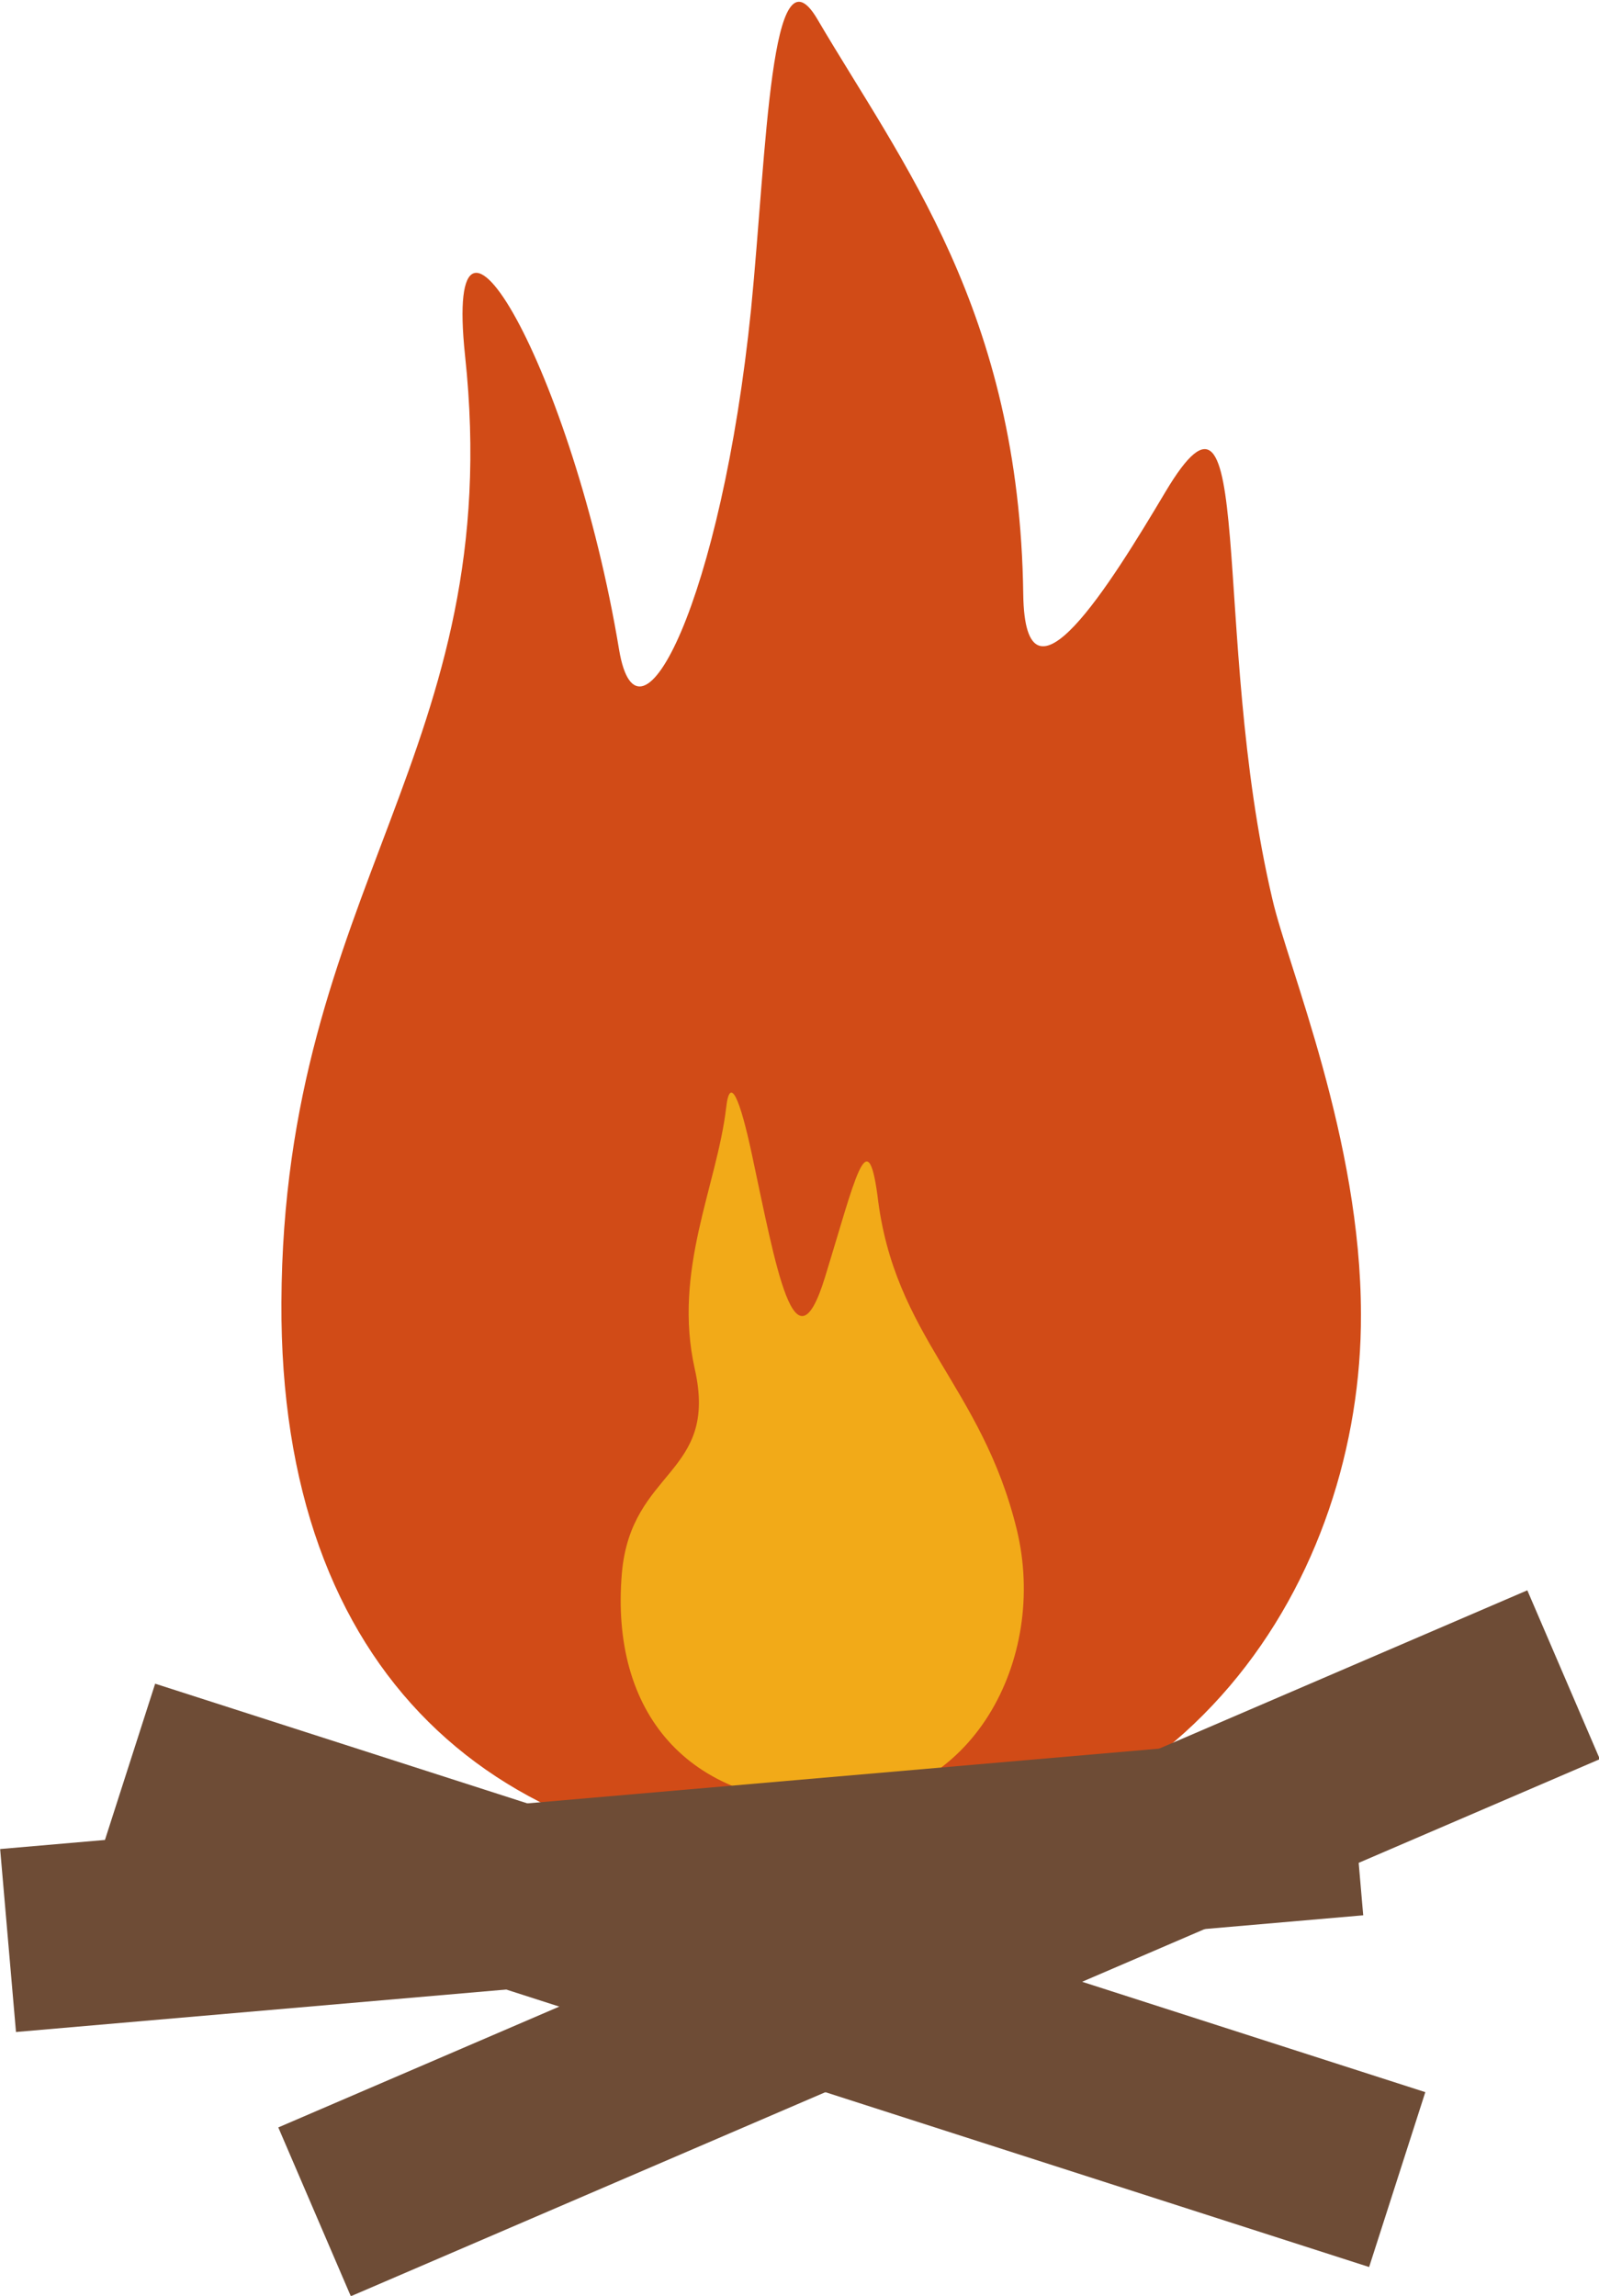
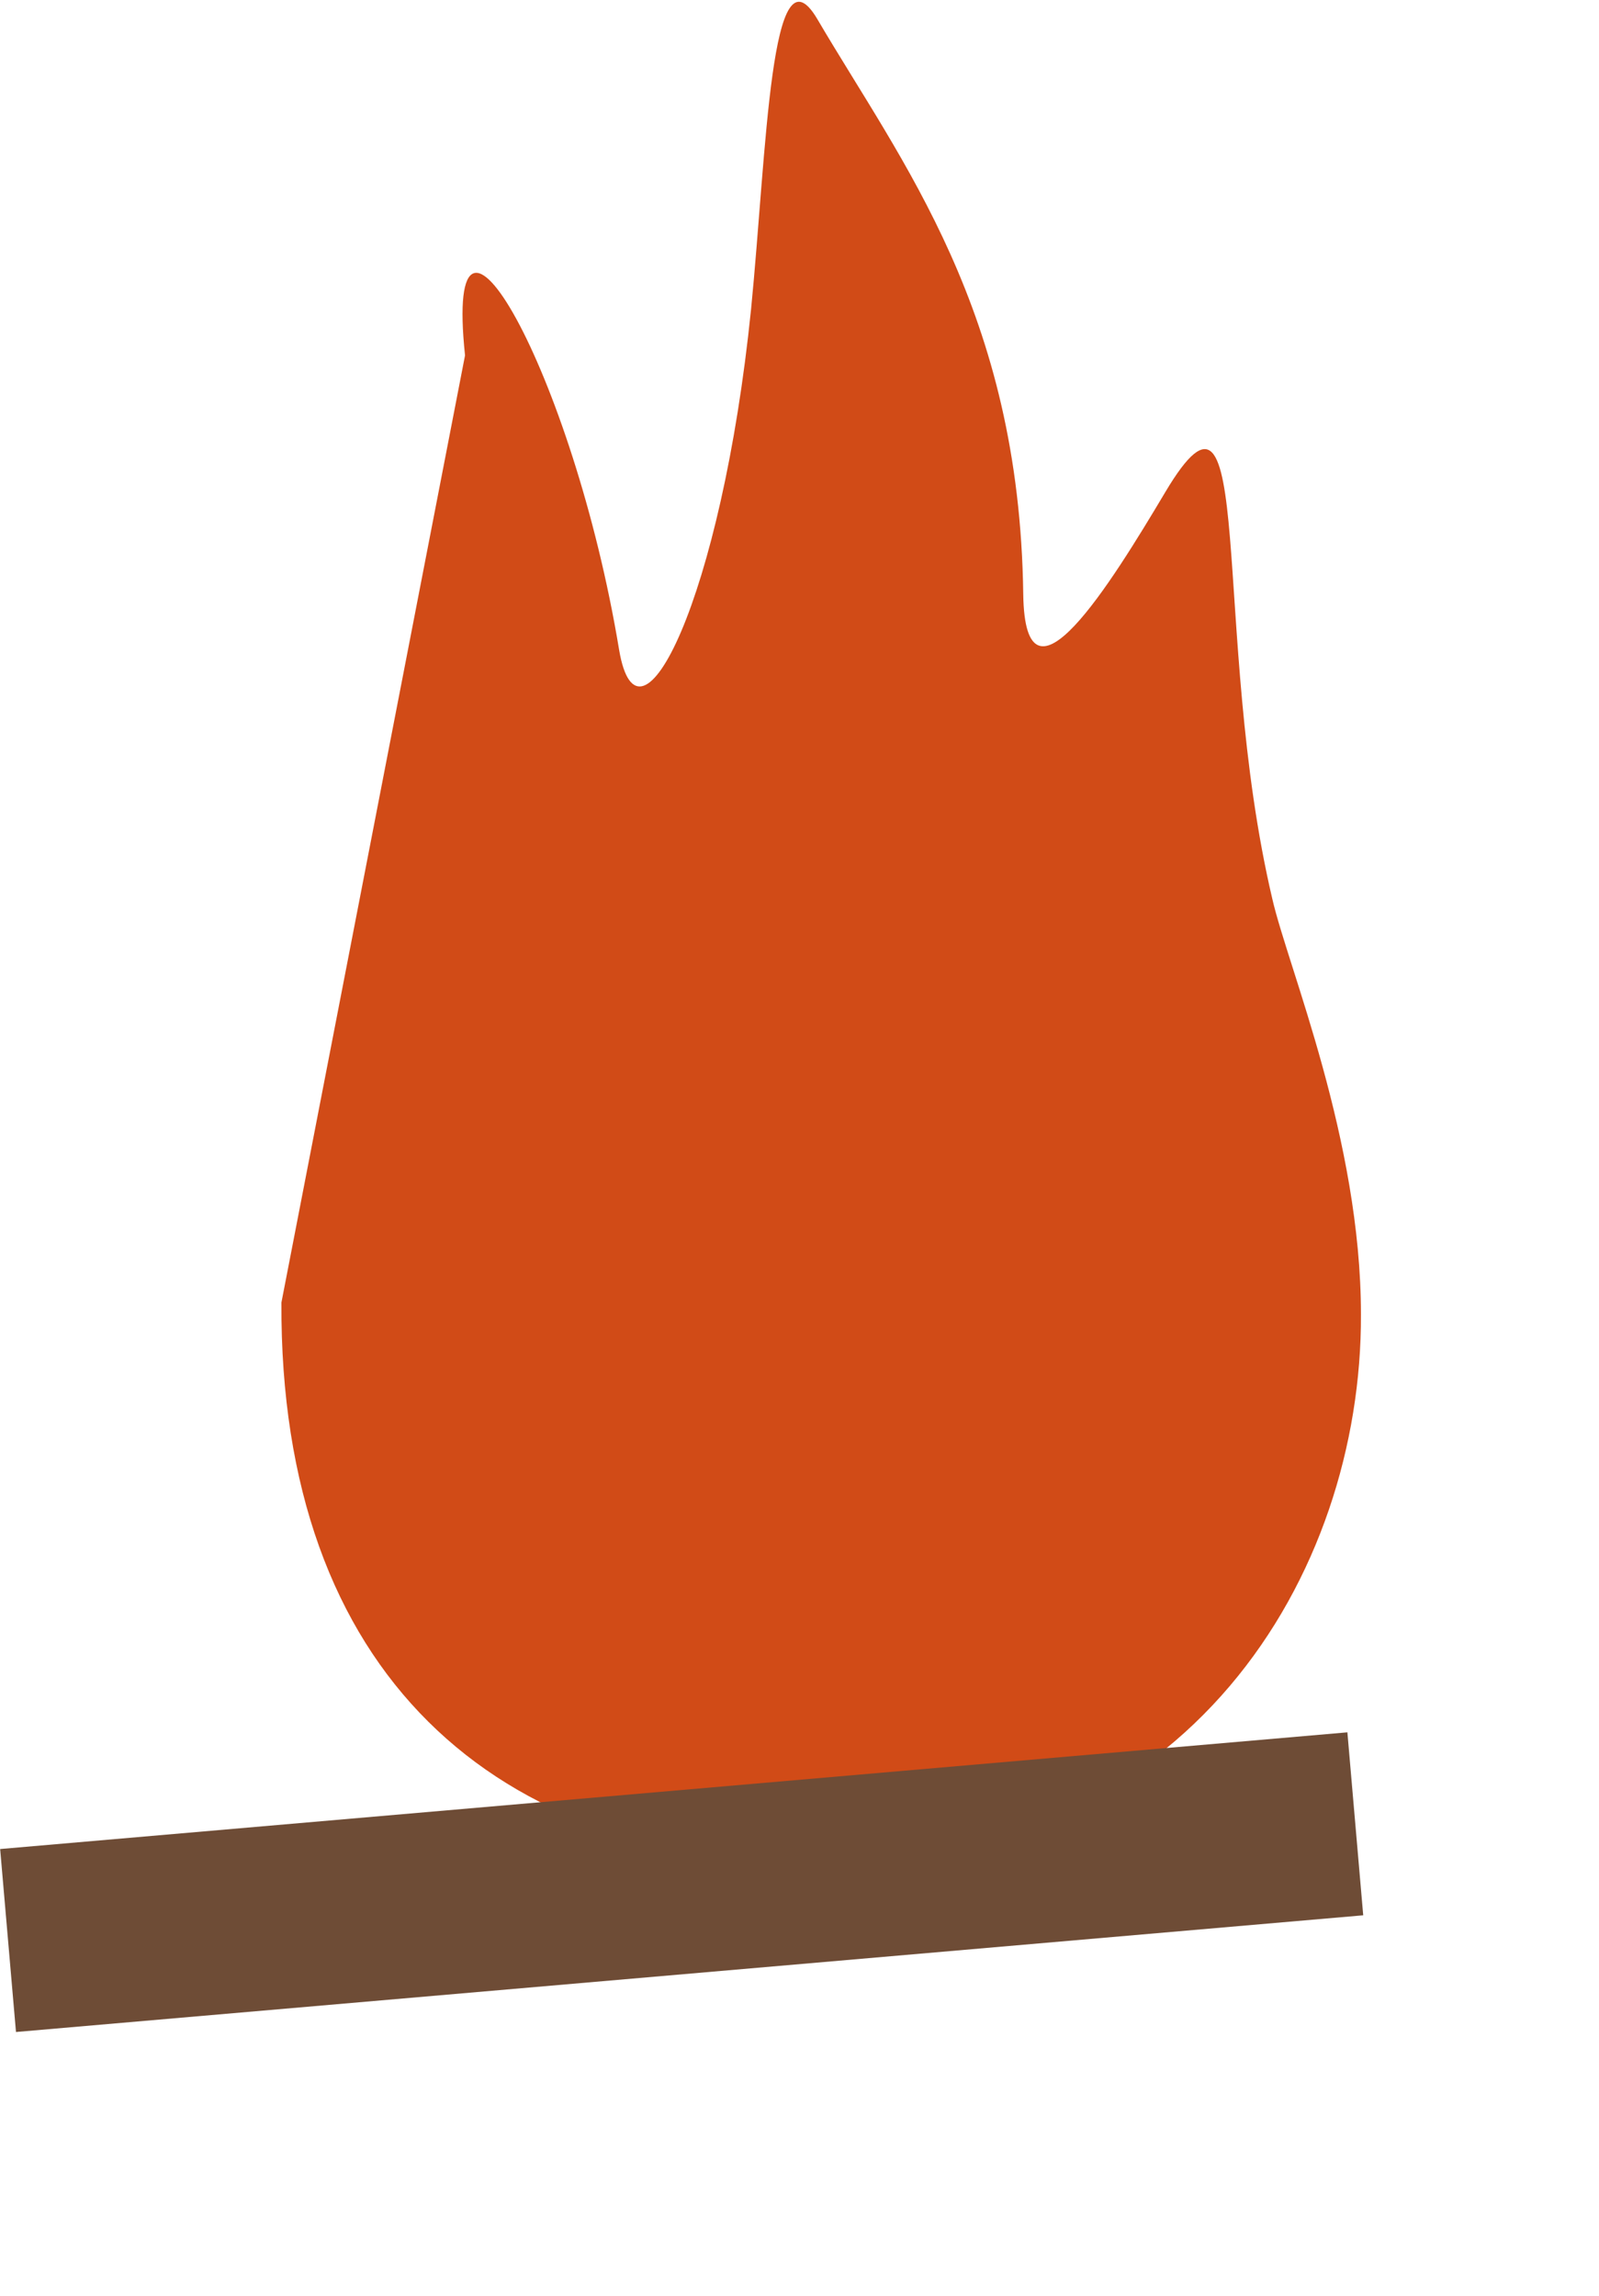
<svg xmlns="http://www.w3.org/2000/svg" version="1.1" id="レイヤー_1" x="0px" y="0px" width="173.3px" height="248.7px" viewBox="0 0 173.3 248.7" style="enable-background:new 0 0 173.3 248.7;" xml:space="preserve">
  <style type="text/css">
	.st0{fill:#D14B17;}
	.st1{fill:#F2AA18;}
	.st2{fill:#6E4C36;}
</style>
  <g>
-     <path class="st0" d="M30.5,141.1c-0.2,40.2,23.2,60.7,58.5,60.7c40,0,58.6-31.3,58.5-59.4c0-19-7.9-37.6-9.6-45   c-6.8-28.9-1.6-60.9-11.6-44.1c-5.9,9.9-15.2,25-15.4,11.1c-0.4-30.7-13.2-46.8-22.3-62.3c-5.1-8.7-5.5,14.2-7.2,31.4   c-3.2,31.4-12.2,49.3-14.3,36.9c-5-30.2-19.1-54.7-16.7-31.9C55,81.3,30.7,96.2,30.5,141.1z" />
-     <path class="st1" d="M110.2,165.7c3.4,14-4.8,29.7-20.2,29.7c-15.4,0-23.9-9.8-22.6-25c1-11.3,10.5-10.6,7.9-22.1   c-2.4-10.7,2.4-19.8,3.4-28.3c0.4-3.6,1.5-1,2.8,5.1c2.6,12.1,4.6,24,7.9,13.3s4.6-17,5.7-8.9C96.9,144.9,106.4,150.1,110.2,165.7z   " />
-     <rect x="28.1" y="200.5" transform="matrix(0.919 -0.395 0.395 0.919 -74.859 57.299)" class="st2" width="147.3" height="19.9" />
-     <rect x="72.7" y="141.7" transform="matrix(0.306 -0.952 0.952 0.306 -146.418 227.185)" class="st2" width="19.9" height="144.6" />
+     <path class="st0" d="M30.5,141.1c-0.2,40.2,23.2,60.7,58.5,60.7c40,0,58.6-31.3,58.5-59.4c0-19-7.9-37.6-9.6-45   c-6.8-28.9-1.6-60.9-11.6-44.1c-5.9,9.9-15.2,25-15.4,11.1c-0.4-30.7-13.2-46.8-22.3-62.3c-5.1-8.7-5.5,14.2-7.2,31.4   c-3.2,31.4-12.2,49.3-14.3,36.9c-5-30.2-19.1-54.7-16.7-31.9z" />
    <rect x="0.6" y="194" transform="matrix(0.996 -8.623046e-02 8.623046e-02 0.996 -17.31 7.129)" class="st2" width="146.6" height="19.9" />
  </g>
</svg>